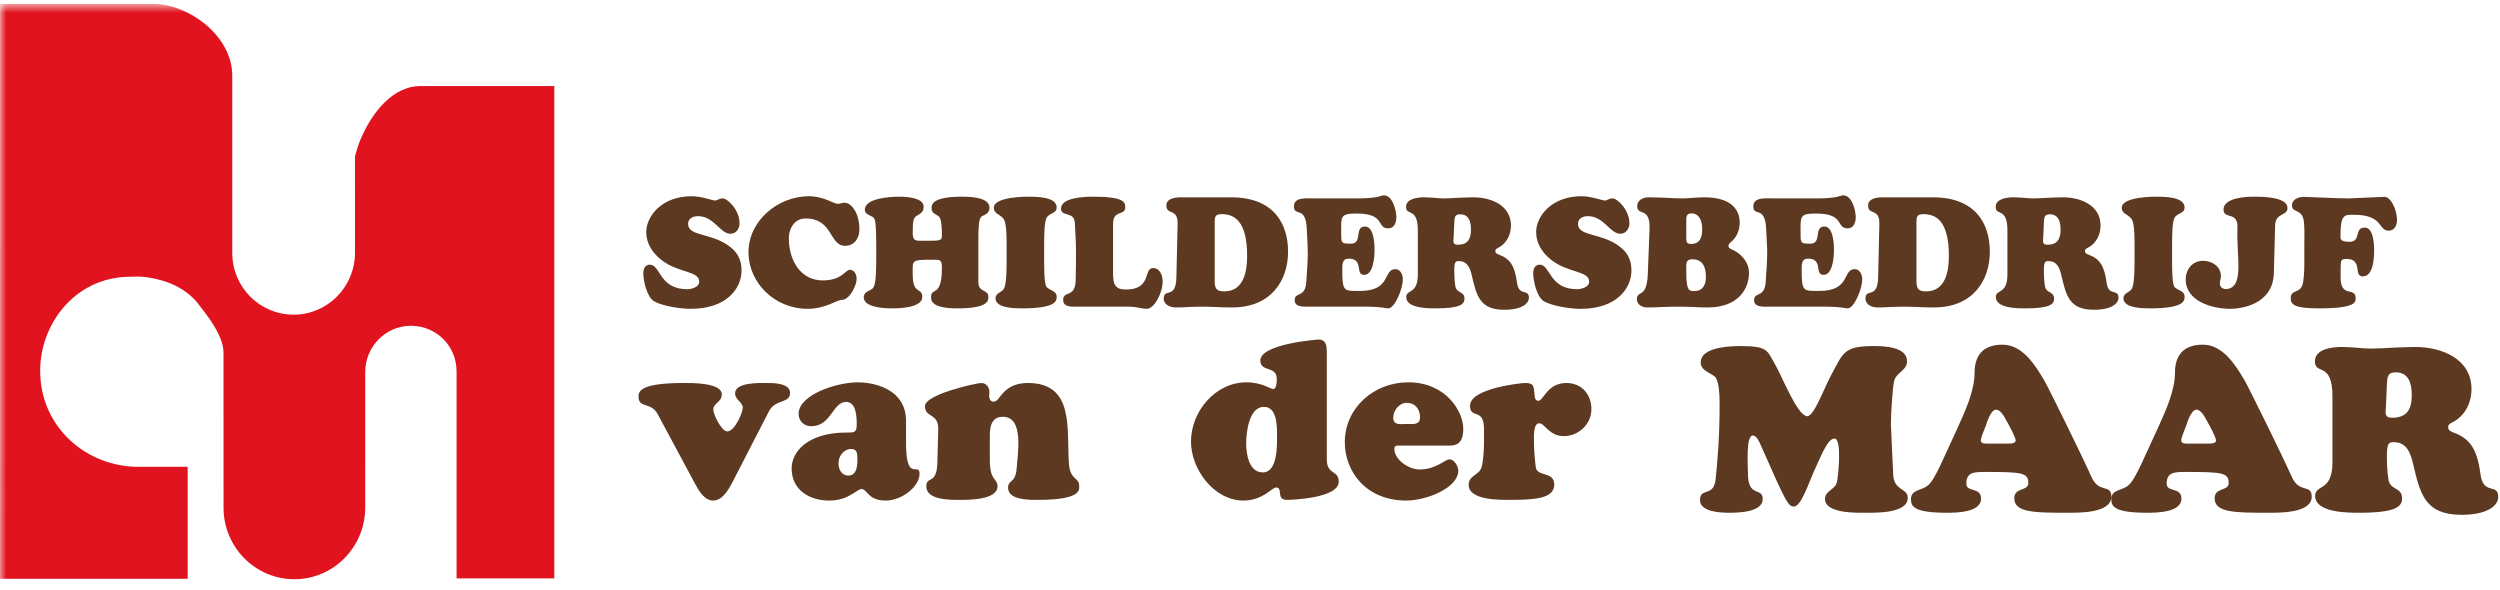
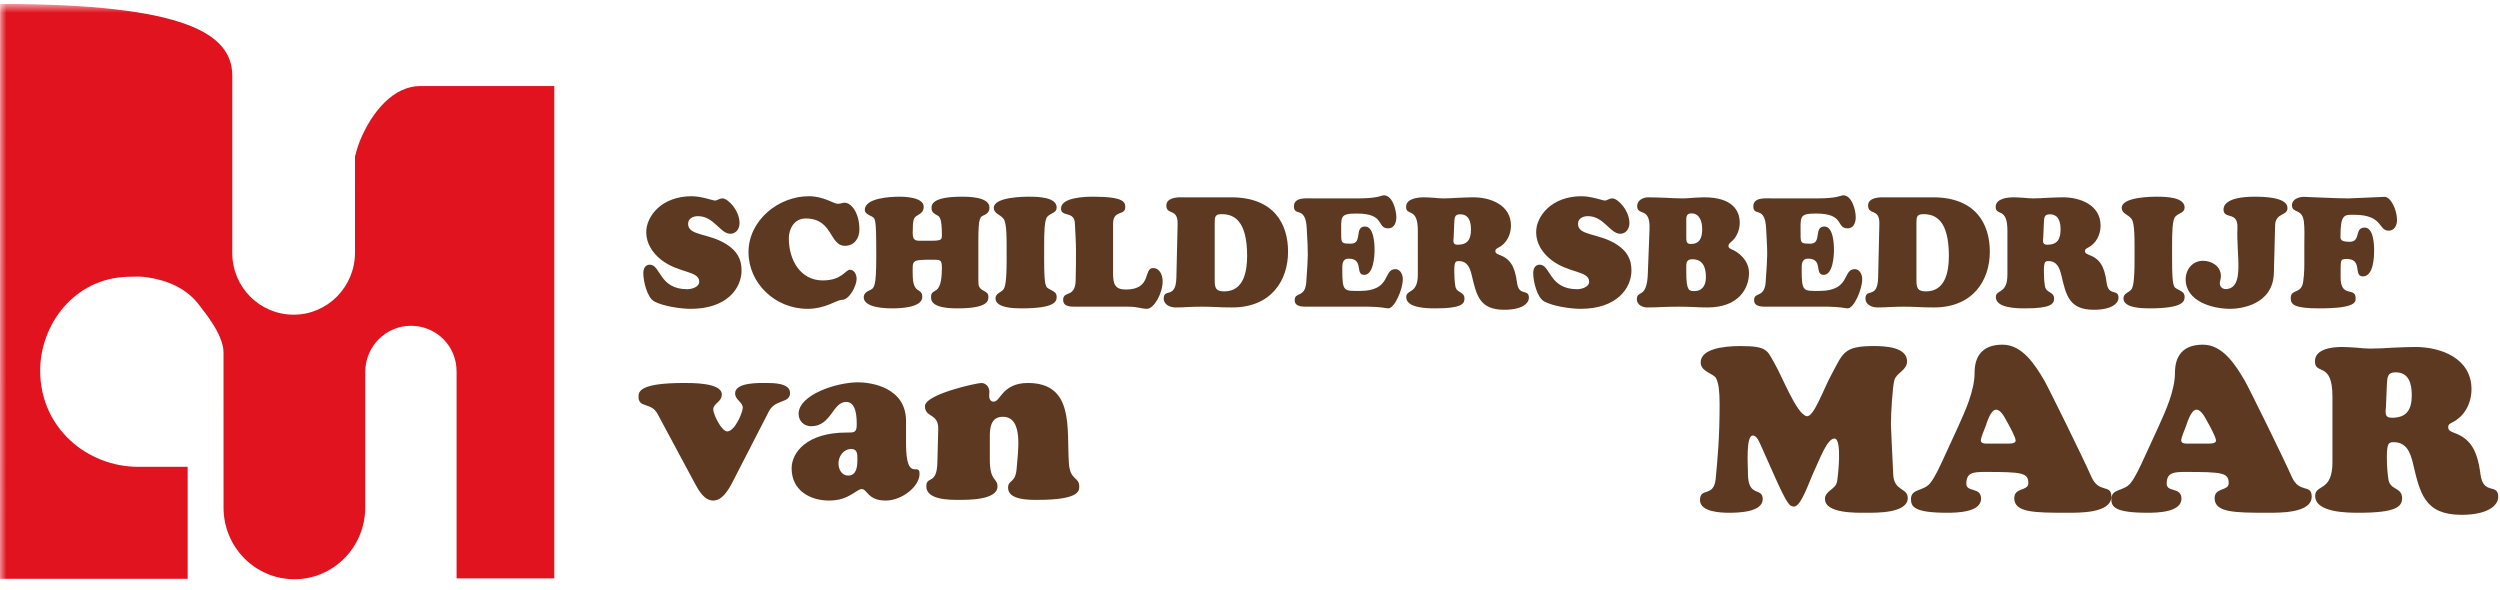
<svg xmlns="http://www.w3.org/2000/svg" xmlns:ns1="http://www.bohemiancoding.com/sketch/ns" xmlns:xlink="http://www.w3.org/1999/xlink" width="195px" height="46px" viewBox="0 0 195 46" version="1.1">
  <title>Imported Layers 2</title>
  <desc>Created with Sketch.</desc>
  <defs>
    <path id="path-1" d="M0,0.808 L196.8,0.808 L196.8,50.255 L0,50.255 L0,0.808 Z" />
  </defs>
  <g id="Project" stroke="none" stroke-width="1" fill="none" fill-rule="evenodd" ns1:type="MSPage">
    <g id="03-Project" ns1:type="MSArtboardGroup" transform="translate(-133, -2119)">
      <g id="footer" ns1:type="MSLayerGroup" transform="translate(-1, 2076)">
        <g id="Imported-Layers-2" transform="translate(134, 42.5)">
          <g id="Group-3">
            <mask id="mask-2" ns1:name="Clip 1" fill="white">
              <use xlink:href="#path-1" />
            </mask>
            <g id="Clip-1" />
-             <path d="M17.437,40.094 C17.437,40.217 17.434,27.994 17.434,27.994 C17.434,26.544 15.801,24.673 15.63,24.42 C14.576,22.927 12.957,22.363 11.589,22.146 C10.913,22.045 10.74,22.074 9.999,22.089 C5.804,22.183 3.133,25.803 3.133,29.414 C3.133,33.856 6.772,36.913 10.796,36.913 L11.11,36.913 L12.876,36.913 L13.104,36.913 L13.674,36.913 L13.901,36.913 L14.271,36.913 L14.443,36.913 C14.585,36.913 14.642,36.856 14.638,36.999 L14.638,45.644 L0,45.644 L0.008,0.808 L11.985,0.808 C14.635,0.804 18.046,3.205 18.117,6.312 L18.117,20.227 C18.117,22.902 20.261,25.045 22.905,25.045 C25.548,25.045 27.69,22.876 27.69,20.2 L27.689,12.709 C27.689,12.686 27.882,11.955 28.069,11.498 C29.017,9.183 30.702,7.207 32.796,7.211 L43.235,7.211 L43.235,45.615 L35.613,45.615 L35.613,29.469 C35.613,27.474 34.024,25.911 32.055,25.911 C30.085,25.911 28.488,27.526 28.488,29.522 L28.487,40.085 C28.487,43.175 26.012,45.68 22.961,45.68 C19.909,45.68 17.437,43.184 17.437,40.094" id="Fill-2" fill="#E0131E" ns1:type="MSShapeGroup" mask="url(#mask-2)" />
+             <path d="M17.437,40.094 C17.437,40.217 17.434,27.994 17.434,27.994 C17.434,26.544 15.801,24.673 15.63,24.42 C14.576,22.927 12.957,22.363 11.589,22.146 C10.913,22.045 10.74,22.074 9.999,22.089 C5.804,22.183 3.133,25.803 3.133,29.414 C3.133,33.856 6.772,36.913 10.796,36.913 L11.11,36.913 L12.876,36.913 L13.104,36.913 L13.674,36.913 L13.901,36.913 L14.271,36.913 L14.443,36.913 C14.585,36.913 14.642,36.856 14.638,36.999 L14.638,45.644 L0,45.644 L0.008,0.808 C14.635,0.804 18.046,3.205 18.117,6.312 L18.117,20.227 C18.117,22.902 20.261,25.045 22.905,25.045 C25.548,25.045 27.69,22.876 27.69,20.2 L27.689,12.709 C27.689,12.686 27.882,11.955 28.069,11.498 C29.017,9.183 30.702,7.207 32.796,7.211 L43.235,7.211 L43.235,45.615 L35.613,45.615 L35.613,29.469 C35.613,27.474 34.024,25.911 32.055,25.911 C30.085,25.911 28.488,27.526 28.488,29.522 L28.487,40.085 C28.487,43.175 26.012,45.68 22.961,45.68 C19.909,45.68 17.437,43.184 17.437,40.094" id="Fill-2" fill="#E0131E" ns1:type="MSShapeGroup" mask="url(#mask-2)" />
          </g>
          <g id="Group" transform="translate(49, 15)" fill="#5C3920" ns1:type="MSShapeGroup">
            <path d="M2.552,5.746 C3.889,6.818 5.54,6.601 5.54,7.469 C5.54,7.927 4.877,8.059 4.612,8.059 C2.395,8.059 2.54,6.144 1.684,6.144 C1.323,6.144 1.178,6.469 1.178,6.794 C1.178,7.409 1.456,8.686 2.034,9.011 C2.721,9.385 4.082,9.589 4.877,9.589 C7.685,9.589 8.841,7.999 8.841,6.589 C8.841,5.686 8.468,5.083 7.721,4.589 C6.323,3.662 4.672,3.915 4.672,2.963 C4.672,2.529 5.07,2.36 5.444,2.36 C6.697,2.36 7.167,3.734 7.974,3.734 C8.42,3.734 8.685,3.324 8.685,2.915 C8.685,1.903 7.769,0.975 7.359,0.975 C7.106,0.975 6.938,1.143 6.769,1.143 C6.588,1.143 5.721,0.806 4.95,0.806 C2.612,0.806 1.407,2.36 1.407,3.613 C1.407,4.481 1.889,5.216 2.552,5.746 L2.552,5.746 Z M9.383,5.168 C9.383,7.589 11.456,9.589 13.986,9.589 C15.408,9.589 16.251,8.891 16.661,8.891 C17.263,8.891 17.817,7.782 17.817,7.252 C17.817,6.951 17.649,6.541 17.299,6.541 C16.926,6.541 16.697,7.373 15.167,7.373 C13.48,7.373 12.528,5.854 12.528,4.071 C12.528,3.409 12.914,2.541 13.841,2.541 C15.986,2.541 15.673,4.674 16.914,4.674 C17.625,4.674 18.034,4.095 18.034,3.409 C18.034,2.071 17.384,1.312 16.878,1.312 C16.673,1.312 16.601,1.396 16.335,1.396 C16.022,1.396 15.263,0.806 14.082,0.806 C11.709,0.806 9.383,2.698 9.383,5.168 L9.383,5.168 Z M27.312,4.3 C27.312,2.384 27.444,2.421 27.806,2.264 C28.047,2.143 28.179,1.963 28.179,1.698 C28.179,0.854 26.577,0.842 26.01,0.842 C23.613,0.842 23.661,1.517 23.661,1.746 C23.661,2.059 23.878,2.168 24.107,2.3 C24.263,2.384 24.468,2.469 24.468,3.782 C24.468,4.156 24.492,4.276 23.697,4.276 L23.083,4.276 C22.504,4.276 22.191,4.36 22.191,3.686 C22.191,2.613 22.263,2.469 22.565,2.3 C22.842,2.131 23.047,1.999 23.047,1.625 C23.047,0.902 21.649,0.842 21.143,0.842 C20.468,0.842 18.456,0.939 18.456,1.866 C18.456,2.107 18.673,2.216 18.854,2.312 C19.299,2.553 19.348,2.288 19.348,5.493 C19.348,8.011 19.191,7.975 18.757,8.18 C18.552,8.276 18.372,8.433 18.372,8.686 C18.372,9.505 20.046,9.553 20.601,9.553 C21.179,9.553 22.938,9.505 22.938,8.662 C22.938,7.879 22.191,8.541 22.191,6.891 C22.191,5.806 22.034,5.758 23.721,5.758 C24.324,5.758 24.468,5.734 24.468,6.385 C24.468,8.83 23.577,7.806 23.625,8.734 C23.625,9.541 25.167,9.553 25.697,9.553 C28.071,9.553 28.095,8.951 28.095,8.662 C28.095,8.361 27.926,8.288 27.685,8.156 C27.36,7.975 27.312,7.794 27.312,7.433 L27.312,4.3 Z M29.517,5.794 C29.517,7.481 29.396,7.927 29.252,8.095 C29.059,8.324 28.649,8.385 28.649,8.77 C28.649,9.541 30.167,9.553 30.673,9.553 C33.312,9.553 33.42,9.011 33.42,8.65 C33.42,8.276 33.131,8.216 32.83,8.035 C32.589,7.891 32.444,7.939 32.444,5.794 L32.444,4.601 C32.444,3.758 32.456,2.674 32.685,2.409 C32.962,2.095 33.42,2.119 33.42,1.686 C33.42,0.866 31.938,0.842 31.215,0.842 C30.974,0.842 28.517,0.842 28.517,1.71 C28.517,2.168 28.986,2.204 29.264,2.553 C29.396,2.722 29.517,3.071 29.517,4.601 L29.517,5.794 Z M38.951,9.421 C39.36,9.421 39.625,9.457 39.854,9.505 C40.071,9.541 40.24,9.589 40.457,9.589 C41.011,9.589 41.686,8.385 41.686,7.445 C41.686,6.987 41.481,6.409 40.939,6.409 C40.168,6.409 40.866,8.083 38.818,8.083 C37.963,8.083 37.818,7.662 37.818,6.794 L37.818,2.963 C37.818,1.83 38.77,2.36 38.77,1.662 C38.77,1.252 38.649,0.842 36.24,0.842 C35.649,0.842 33.758,0.89 33.758,1.77 C33.758,2.457 34.818,1.927 34.842,2.939 C34.866,3.613 34.926,4.288 34.926,5.011 C34.926,5.722 34.926,6.493 34.902,7.373 C34.866,8.77 33.926,8.144 33.926,8.891 C33.926,9.445 34.541,9.421 34.926,9.421 L38.951,9.421 Z M42.758,7.132 C42.722,8.891 41.77,7.927 41.77,8.794 C41.77,9.276 42.288,9.481 42.698,9.481 C43.047,9.481 43.384,9.469 43.722,9.445 C44.059,9.433 44.409,9.421 44.746,9.421 C45.083,9.421 45.409,9.433 45.782,9.445 C46.156,9.469 46.589,9.481 47.108,9.481 C50.156,9.481 51.469,7.373 51.469,5.132 C51.469,2.963 50.373,0.89 47.023,0.89 L43.095,0.89 C42.674,0.89 41.975,0.975 41.975,1.529 C41.975,2.312 42.878,1.71 42.854,2.951 L42.758,7.132 Z M45.746,2.866 C45.746,2.409 45.782,2.204 46.288,2.204 C47.216,2.204 48.276,2.65 48.276,5.469 C48.276,6.674 48.011,8.228 46.493,8.228 C45.842,8.228 45.746,7.975 45.746,7.36 L45.746,2.866 Z M53.433,0.975 C52.939,0.975 51.927,0.854 51.927,1.589 C51.927,2.445 52.843,1.493 52.927,3.336 C53.047,5.517 53.035,5.3 52.891,7.493 C52.806,8.77 51.987,8.24 51.987,8.903 C51.987,9.059 51.999,9.421 52.794,9.421 L57.746,9.421 C58.156,9.421 58.493,9.457 58.758,9.481 C59.011,9.517 59.204,9.553 59.289,9.553 C59.771,9.553 60.421,8.083 60.421,7.264 C60.421,6.927 60.228,6.493 59.843,6.493 C58.855,6.493 59.554,8.192 57.084,8.192 C55.819,8.192 55.698,8.276 55.698,6.517 C55.698,6.132 55.686,5.674 56.192,5.674 C57.409,5.674 56.662,6.939 57.409,6.939 C58.132,6.939 58.216,5.493 58.216,4.999 C58.216,4.529 58.168,3.168 57.469,3.168 C56.614,3.168 57.301,4.505 56.385,4.505 C55.65,4.505 55.614,4.481 55.614,3.782 C55.614,2.396 55.481,2.156 56.819,2.156 C59.108,2.156 58.337,3.312 59.289,3.312 C59.758,3.312 59.915,2.842 59.915,2.445 C59.915,1.915 59.626,0.734 58.939,0.734 C58.746,0.734 58.517,0.975 56.903,0.975 L53.433,0.975 Z M64.433,2.866 C64.457,2.493 64.445,2.216 64.891,2.216 C65.59,2.216 65.735,2.818 65.735,3.409 C65.735,4.156 65.482,4.589 64.698,4.589 C64.301,4.589 64.361,4.324 64.385,4.011 L64.433,2.866 Z M61.59,6.915 C61.59,8.481 60.686,8.047 60.686,8.674 C60.686,9.553 62.397,9.553 62.975,9.553 C64.927,9.553 65.229,9.228 65.229,8.794 C65.229,8.216 64.614,8.385 64.518,7.83 C64.457,7.493 64.433,7.011 64.433,6.662 C64.433,5.903 64.53,5.866 64.795,5.866 C65.457,5.866 65.662,6.409 65.795,6.963 C66.168,8.553 66.409,9.662 68.337,9.662 C69.699,9.662 70.253,9.18 70.253,8.722 C70.253,7.987 69.47,8.662 69.325,7.541 C69.156,6.24 68.783,5.686 67.939,5.372 C67.795,5.312 67.638,5.264 67.638,5.083 C67.638,4.939 67.723,4.903 67.831,4.842 C68.506,4.517 68.855,3.818 68.855,3.095 C68.855,1.493 67.277,0.89 65.915,0.89 C65.53,0.89 65.132,0.915 64.747,0.927 C64.349,0.951 63.963,0.975 63.578,0.975 C63.337,0.975 63.084,0.951 62.843,0.927 C62.59,0.915 62.349,0.89 62.096,0.89 C61.614,0.89 60.674,0.975 60.674,1.637 C60.674,2.384 61.59,1.613 61.59,3.481 L61.59,6.915 Z M71.964,5.746 C73.301,6.818 74.952,6.601 74.952,7.469 C74.952,7.927 74.289,8.059 74.024,8.059 C71.807,8.059 71.952,6.144 71.096,6.144 C70.735,6.144 70.59,6.469 70.59,6.794 C70.59,7.409 70.867,8.686 71.446,9.011 C72.132,9.385 73.494,9.589 74.289,9.589 C77.096,9.589 78.253,7.999 78.253,6.589 C78.253,5.686 77.88,5.083 77.133,4.589 C75.735,3.662 74.084,3.915 74.084,2.963 C74.084,2.529 74.482,2.36 74.855,2.36 C76.108,2.36 76.578,3.734 77.386,3.734 C77.831,3.734 78.096,3.324 78.096,2.915 C78.096,1.903 77.181,0.975 76.771,0.975 C76.518,0.975 76.349,1.143 76.181,1.143 C76,1.143 75.132,0.806 74.361,0.806 C72.024,0.806 70.819,2.36 70.819,3.613 C70.819,4.481 71.301,5.216 71.964,5.746 L71.964,5.746 Z M86.699,2.866 C86.699,1.939 86.133,0.89 83.928,0.89 C83.651,0.89 83.362,0.915 83.084,0.927 C82.807,0.951 82.53,0.975 82.241,0.975 C81.795,0.975 81.349,0.951 80.904,0.927 C80.458,0.915 80.012,0.89 79.566,0.89 C79.193,0.89 78.699,1.107 78.699,1.565 C78.699,2.396 79.735,1.565 79.663,3.384 L79.53,6.854 C79.458,8.855 78.675,8.095 78.675,8.842 C78.675,9.264 79.096,9.481 79.47,9.481 C79.892,9.481 80.301,9.469 80.711,9.445 C81.121,9.433 81.542,9.421 81.952,9.421 C82.325,9.421 82.687,9.433 83.048,9.445 C83.41,9.469 83.783,9.481 84.193,9.481 C86.615,9.481 87.422,7.999 87.422,6.794 C87.422,5.782 86.567,5.144 86.073,4.951 C85.952,4.891 85.82,4.842 85.82,4.686 C85.82,4.529 85.928,4.457 86.036,4.36 C86.47,4.011 86.699,3.421 86.699,2.866 L86.699,2.866 Z M82.53,2.854 C82.53,2.505 82.482,2.143 82.928,2.143 C83.591,2.143 83.771,2.818 83.771,3.36 C83.771,4.023 83.603,4.529 82.88,4.529 C82.506,4.529 82.53,4.3 82.53,3.83 L82.53,2.854 Z M82.53,6.168 C82.542,5.915 82.627,5.722 83,5.722 C83.844,5.722 84.06,6.373 84.06,7.107 C84.06,7.734 83.819,8.204 83.133,8.204 C82.759,8.204 82.53,8.168 82.53,6.77 L82.53,6.168 Z M89.265,0.975 C88.771,0.975 87.759,0.854 87.759,1.589 C87.759,2.445 88.675,1.493 88.759,3.336 C88.88,5.517 88.868,5.3 88.723,7.493 C88.639,8.77 87.82,8.24 87.82,8.903 C87.82,9.059 87.832,9.421 88.627,9.421 L93.579,9.421 C93.988,9.421 94.326,9.457 94.591,9.481 C94.844,9.517 95.037,9.553 95.121,9.553 C95.603,9.553 96.254,8.083 96.254,7.264 C96.254,6.927 96.061,6.493 95.675,6.493 C94.687,6.493 95.386,8.192 92.916,8.192 C91.651,8.192 91.531,8.276 91.531,6.517 C91.531,6.132 91.518,5.674 92.025,5.674 C93.241,5.674 92.494,6.939 93.241,6.939 C93.964,6.939 94.049,5.493 94.049,4.999 C94.049,4.529 94,3.168 93.302,3.168 C92.446,3.168 93.133,4.505 92.217,4.505 C91.482,4.505 91.446,4.481 91.446,3.782 C91.446,2.396 91.314,2.156 92.651,2.156 C94.94,2.156 94.169,3.312 95.121,3.312 C95.591,3.312 95.748,2.842 95.748,2.445 C95.748,1.915 95.458,0.734 94.772,0.734 C94.579,0.734 94.35,0.975 92.735,0.975 L89.265,0.975 Z M97.495,7.132 C97.458,8.891 96.507,7.927 96.507,8.794 C96.507,9.276 97.025,9.481 97.434,9.481 C97.784,9.481 98.121,9.469 98.458,9.445 C98.796,9.433 99.145,9.421 99.483,9.421 C99.82,9.421 100.145,9.433 100.519,9.445 C100.892,9.469 101.326,9.481 101.844,9.481 C104.892,9.481 106.206,7.373 106.206,5.132 C106.206,2.963 105.109,0.89 101.76,0.89 L97.832,0.89 C97.41,0.89 96.711,0.975 96.711,1.529 C96.711,2.312 97.615,1.71 97.591,2.951 L97.495,7.132 Z M100.483,2.866 C100.483,2.409 100.519,2.204 101.025,2.204 C101.953,2.204 103.013,2.65 103.013,5.469 C103.013,6.674 102.748,8.228 101.23,8.228 C100.579,8.228 100.483,7.975 100.483,7.36 L100.483,2.866 Z M110.423,2.866 C110.447,2.493 110.435,2.216 110.881,2.216 C111.579,2.216 111.724,2.818 111.724,3.409 C111.724,4.156 111.471,4.589 110.688,4.589 C110.29,4.589 110.35,4.324 110.374,4.011 L110.423,2.866 Z M107.579,6.915 C107.579,8.481 106.676,8.047 106.676,8.674 C106.676,9.553 108.386,9.553 108.965,9.553 C110.917,9.553 111.218,9.228 111.218,8.794 C111.218,8.216 110.603,8.385 110.507,7.83 C110.447,7.493 110.423,7.011 110.423,6.662 C110.423,5.903 110.519,5.866 110.784,5.866 C111.447,5.866 111.652,6.409 111.784,6.963 C112.158,8.553 112.399,9.662 114.326,9.662 C115.688,9.662 116.242,9.18 116.242,8.722 C116.242,7.987 115.459,8.662 115.314,7.541 C115.146,6.24 114.772,5.686 113.929,5.372 C113.784,5.312 113.628,5.264 113.628,5.083 C113.628,4.939 113.712,4.903 113.82,4.842 C114.495,4.517 114.844,3.818 114.844,3.095 C114.844,1.493 113.266,0.89 111.905,0.89 C111.519,0.89 111.121,0.915 110.736,0.927 C110.338,0.951 109.953,0.975 109.567,0.975 C109.326,0.975 109.073,0.951 108.832,0.927 C108.579,0.915 108.338,0.89 108.085,0.89 C107.603,0.89 106.664,0.975 106.664,1.637 C106.664,2.384 107.579,1.613 107.579,3.481 L107.579,6.915 Z M117.495,5.794 C117.495,7.481 117.375,7.927 117.23,8.095 C117.037,8.324 116.628,8.385 116.628,8.77 C116.628,9.541 118.146,9.553 118.652,9.553 C121.29,9.553 121.399,9.011 121.399,8.65 C121.399,8.276 121.11,8.216 120.809,8.035 C120.568,7.891 120.423,7.939 120.423,5.794 L120.423,4.601 C120.423,3.758 120.435,2.674 120.664,2.409 C120.941,2.095 121.399,2.119 121.399,1.686 C121.399,0.866 119.917,0.842 119.194,0.842 C118.953,0.842 116.495,0.842 116.495,1.71 C116.495,2.168 116.965,2.204 117.242,2.553 C117.375,2.722 117.495,3.071 117.495,4.601 L117.495,5.794 Z M128.459,3.083 C128.483,2.071 129.423,2.36 129.423,1.734 C129.423,1.396 129.158,0.842 126.881,0.842 C124.532,0.842 124.435,1.613 124.435,1.842 C124.435,2.65 125.58,1.939 125.52,3.276 C125.423,5.445 126.098,7.903 124.676,8.047 C124.387,8.071 124.146,7.903 124.146,7.601 C124.146,7.445 124.23,7.24 124.23,7.035 C124.23,6.276 123.531,5.842 122.833,5.842 C122.025,5.842 121.483,6.505 121.483,7.288 C121.483,9.011 123.568,9.589 124.965,9.589 C125.64,9.589 128.291,9.349 128.363,6.794 L128.459,3.083 Z M130.737,6.168 C130.737,6.565 130.7,7.421 130.58,7.758 C130.327,8.397 129.676,8.083 129.676,8.758 C129.676,9.276 129.99,9.553 131.917,9.553 C134.845,9.553 134.737,9.023 134.737,8.746 C134.737,7.83 133.52,8.818 133.568,7.035 C133.58,5.794 133.508,5.698 134.038,5.698 C135.327,5.698 134.532,7.059 135.303,7.059 C136.122,7.059 136.182,5.601 136.182,5.035 C136.182,4.565 136.134,3.252 135.448,3.252 C134.604,3.252 135.194,4.36 134.267,4.36 C133.568,4.36 133.556,4.156 133.556,3.939 C133.556,2.192 133.869,2.252 134.604,2.252 C136.917,2.252 136.484,3.493 137.315,3.493 C137.773,3.493 137.966,3.071 137.966,2.662 C137.966,1.842 137.472,0.854 137.002,0.854 C136.833,0.854 134.411,0.975 134.17,0.975 C133.17,0.975 131.002,0.854 130.688,0.854 C130.303,0.854 129.773,1.047 129.773,1.505 C129.773,2.168 130.556,1.722 130.7,2.758 C130.761,3.228 130.749,3.999 130.737,4.493 L130.737,6.168 Z" id="SCHILDERSBEDRIJF" />
            <path d="M5.229,23.26 C5.51,23.787 5.949,24.543 6.634,24.543 C7.038,24.543 7.513,24.297 8.092,23.19 L10.973,17.586 C11.483,16.603 12.624,16.989 12.624,16.146 C12.624,15.373 11.307,15.373 10.798,15.373 C10.271,15.373 8.338,15.303 8.338,16.181 C8.338,16.691 8.936,16.866 8.936,17.305 C8.936,17.657 8.321,19.15 7.724,19.15 C7.284,19.15 6.634,17.832 6.634,17.428 C6.634,16.972 7.302,16.849 7.302,16.269 C7.302,15.338 4.948,15.373 4.333,15.373 C1.031,15.373 0.802,15.988 0.802,16.427 C0.802,17.376 1.786,16.831 2.296,17.797 L5.229,23.26 Z M17.402,20.52 C17.894,20.52 17.877,20.959 17.877,21.346 C17.877,21.873 17.824,22.593 17.157,22.593 C16.647,22.593 16.401,22.101 16.401,21.644 C16.401,21.082 16.805,20.52 17.402,20.52 L17.402,20.52 Z M21.671,18.342 C21.671,15.707 18.931,15.32 17.929,15.32 C16.261,15.32 13.292,16.286 13.292,17.78 C13.292,18.342 13.714,18.746 14.276,18.746 C15.839,18.746 15.945,16.849 16.998,16.849 C17.807,16.849 17.824,18.061 17.824,18.64 C17.824,19.273 17.578,19.238 17.034,19.238 C13.942,19.238 12.747,20.783 12.747,22.031 C12.747,23.77 14.205,24.543 15.663,24.543 C16.471,24.543 16.998,24.314 17.385,24.086 C17.771,23.875 18,23.647 18.211,23.647 C18.65,23.647 18.685,24.543 20.073,24.543 C21.355,24.543 22.725,23.453 22.725,22.452 C22.725,21.504 21.671,23.19 21.671,20.098 L21.671,18.342 Z M28.206,20.011 C28.206,19.22 28.1,18.008 29.225,18.008 C30.876,18.008 30.384,20.819 30.296,22.066 C30.208,23.208 29.629,22.909 29.629,23.541 C29.629,24.525 31.315,24.49 31.947,24.49 C35.25,24.49 35.18,23.752 35.18,23.436 C35.18,22.681 34.459,22.997 34.371,21.609 C34.196,18.939 34.811,15.373 31.174,15.373 C30.173,15.373 29.646,15.742 29.295,16.093 C28.944,16.462 28.785,16.831 28.504,16.831 C28.241,16.831 28.153,16.585 28.153,16.374 C28.153,16.269 28.171,16.164 28.171,16.058 C28.171,15.707 27.925,15.373 27.538,15.373 C27.187,15.373 23.147,16.251 23.147,17.182 C23.147,18.113 24.218,17.692 24.183,18.992 L24.113,21.627 C24.06,23.348 23.252,22.593 23.252,23.436 C23.252,24.49 25.044,24.49 25.746,24.49 C26.467,24.49 28.803,24.525 28.803,23.436 C28.803,22.768 28.206,23.067 28.206,21.363 L28.206,20.011 Z" id="van-" />
-             <path d="M50.608,19.413 C50.608,20.186 50.678,22.347 49.501,22.347 C48.412,22.347 48.201,20.906 48.201,20.081 C48.201,19.255 48.412,17.235 49.589,17.235 C50.608,17.235 50.608,18.728 50.608,19.413 L50.608,19.413 Z M54.49,12.931 C54.49,12.352 54.367,11.983 53.84,11.983 C53.787,11.983 49.308,12.317 49.308,13.616 C49.308,14.565 50.59,13.985 50.59,15.074 C50.59,15.268 50.572,15.847 50.309,15.847 C50.116,15.847 49.431,15.32 48.219,15.32 C45.794,15.32 43.897,17.604 43.897,19.94 C43.897,22.101 45.689,24.543 47.99,24.543 C48.763,24.543 49.308,24.279 49.712,24.033 C50.116,23.77 50.379,23.524 50.537,23.524 C51.117,23.524 50.485,24.49 51.381,24.49 C51.574,24.49 55.421,24.402 55.421,23.067 C55.421,22.154 54.49,22.558 54.49,21.328 L54.49,12.931 Z M64.046,20.256 C64.608,20.256 65.135,20.098 65.135,18.939 C65.135,17.622 63.817,15.32 60.831,15.32 C58.196,15.32 55.895,17.288 55.895,19.993 C55.895,22.259 57.529,24.543 60.691,24.543 C62.272,24.543 64.748,23.559 64.748,22.206 C64.748,21.873 64.432,21.328 64.063,21.328 C63.694,21.328 63.045,22.118 61.727,22.118 C60.901,22.118 59.76,21.381 59.76,20.502 C59.76,20.204 60.041,20.256 60.234,20.256 L64.046,20.256 Z M60.726,18.57 C60.269,18.57 59.672,18.711 59.672,18.078 C59.672,17.516 60.146,16.919 60.726,16.919 C61.376,16.919 61.762,17.411 61.762,18.043 C61.762,18.675 61.2,18.57 60.726,18.57 L60.726,18.57 Z M66.751,20.028 C66.751,20.52 66.698,21.521 66.558,21.96 C66.365,22.575 65.556,22.575 65.556,23.313 C65.556,24.525 67.945,24.49 68.754,24.49 C70.686,24.49 72.232,24.402 72.232,23.295 C72.232,22.241 70.897,22.716 70.791,21.943 C70.703,21.275 70.651,20.538 70.651,20.011 C70.651,19.694 70.563,18.517 71.055,18.517 C71.511,18.517 71.828,19.519 72.969,19.519 C74.129,19.519 75.13,18.588 75.13,17.411 C75.13,16.251 74.357,15.373 73.18,15.373 C71.67,15.373 71.406,16.761 70.984,16.761 C70.686,16.761 70.703,16.357 70.686,16.146 C70.616,15.549 70.598,15.373 69.93,15.373 C69.772,15.373 65.662,15.759 65.662,17.147 C65.662,18.219 66.751,17.253 66.751,18.974 L66.751,20.028 Z" id="der-" />
            <path d="M89.391,22.581 C90.47,25.009 90.614,24.973 90.902,25.009 C91.477,25.081 92.125,23.031 92.52,22.203 C92.952,21.286 93.527,19.704 94.085,19.704 C94.714,19.704 94.355,22.797 94.283,23.103 C94.157,23.678 93.348,23.786 93.348,24.415 C93.348,25.566 95.811,25.495 96.549,25.495 C97.34,25.495 99.804,25.548 99.804,24.344 C99.804,23.534 98.725,23.822 98.671,22.509 C98.599,20.837 98.491,18.858 98.491,18.588 C98.491,17.779 98.617,15.657 98.761,15.153 C98.941,14.542 99.75,14.398 99.75,13.679 C99.75,12.546 97.952,12.492 97.16,12.492 C94.786,12.492 94.768,13.031 93.851,14.722 C93.204,15.909 92.466,18.085 91.909,17.959 C91.117,17.779 90.002,14.83 89.373,13.769 C88.833,12.851 88.869,12.492 86.765,12.492 C85.326,12.492 83.654,12.744 83.654,13.769 C83.654,14.506 84.679,14.632 84.859,15.01 C85.057,15.423 85.129,15.981 85.129,17.06 C85.129,19.668 84.967,21.34 84.823,22.851 C84.679,24.326 83.6,23.48 83.6,24.505 C83.6,25.441 85.237,25.495 85.866,25.495 C86.567,25.495 88.492,25.459 88.492,24.433 C88.492,23.462 87.341,24.361 87.341,22.437 C87.341,21.844 87.161,19.47 87.718,19.47 C88.042,19.47 88.24,20.009 88.348,20.243 L89.391,22.581 Z M106.152,20.099 C105.955,20.099 105.505,20.153 105.505,19.847 C105.505,19.632 105.811,18.93 105.883,18.732 C105.955,18.535 106.26,17.455 106.692,17.455 C107.088,17.455 107.393,18.121 107.555,18.409 C107.699,18.66 108.221,19.596 108.221,19.865 C108.221,20.135 107.681,20.099 107.501,20.099 L106.152,20.099 Z M102.592,21.268 C102.322,21.844 101.944,22.707 101.548,23.192 C101.027,23.84 100.056,23.588 100.056,24.433 C100.056,25.009 100.29,25.495 102.861,25.495 C103.581,25.495 105.523,25.477 105.523,24.397 C105.523,23.462 104.372,23.93 104.372,23.228 C104.372,22.347 104.93,22.311 105.865,22.311 C108.76,22.311 109.21,22.383 109.21,23.192 C109.21,23.822 108.113,23.498 108.113,24.361 C108.113,25.477 109.659,25.495 112.231,25.495 C113.13,25.495 115.684,25.548 115.684,24.236 C115.684,23.21 114.713,24.038 114.12,22.671 C113.472,21.196 110.757,15.693 110.451,15.171 C109.749,13.984 108.76,12.384 107.196,12.384 C105.595,12.384 105.019,13.319 105.019,14.56 C105.019,15.981 104.282,17.563 103.725,18.804 L102.592,21.268 Z M121.781,20.099 C121.583,20.099 121.134,20.153 121.134,19.847 C121.134,19.632 121.439,18.93 121.511,18.732 C121.583,18.535 121.889,17.455 122.321,17.455 C122.716,17.455 123.022,18.121 123.184,18.409 C123.328,18.66 123.849,19.596 123.849,19.865 C123.849,20.135 123.31,20.099 123.13,20.099 L121.781,20.099 Z M118.22,21.268 C117.95,21.844 117.573,22.707 117.177,23.192 C116.655,23.84 115.684,23.588 115.684,24.433 C115.684,25.009 115.918,25.495 118.49,25.495 C119.209,25.495 121.152,25.477 121.152,24.397 C121.152,23.462 120.001,23.93 120.001,23.228 C120.001,22.347 120.558,22.311 121.493,22.311 C124.389,22.311 124.838,22.383 124.838,23.192 C124.838,23.822 123.741,23.498 123.741,24.361 C123.741,25.477 125.288,25.495 127.86,25.495 C128.759,25.495 131.313,25.548 131.313,24.236 C131.313,23.21 130.342,24.038 129.748,22.671 C129.101,21.196 126.385,15.693 126.079,15.171 C125.378,13.984 124.389,12.384 122.824,12.384 C121.223,12.384 120.648,13.319 120.648,14.56 C120.648,15.981 119.911,17.563 119.353,18.804 L118.22,21.268 Z M137.176,15.513 C137.212,14.956 137.194,14.542 137.859,14.542 C138.902,14.542 139.118,15.441 139.118,16.322 C139.118,17.437 138.74,18.085 137.571,18.085 C136.978,18.085 137.068,17.689 137.104,17.222 L137.176,15.513 Z M132.931,21.556 C132.931,23.894 131.583,23.246 131.583,24.182 C131.583,25.495 134.136,25.495 135,25.495 C137.913,25.495 138.363,25.009 138.363,24.361 C138.363,23.498 137.445,23.75 137.302,22.923 C137.212,22.419 137.176,21.7 137.176,21.178 C137.176,20.045 137.32,19.991 137.715,19.991 C138.704,19.991 139.01,20.801 139.208,21.628 C139.765,24.002 140.125,25.656 143.003,25.656 C145.035,25.656 145.862,24.937 145.862,24.254 C145.862,23.157 144.693,24.164 144.477,22.491 C144.226,20.549 143.668,19.721 142.409,19.254 C142.193,19.164 141.96,19.092 141.96,18.822 C141.96,18.606 142.085,18.553 142.247,18.463 C143.254,17.977 143.776,16.934 143.776,15.855 C143.776,13.463 141.42,12.564 139.388,12.564 C138.812,12.564 138.219,12.6 137.643,12.618 C137.05,12.654 136.474,12.69 135.899,12.69 C135.539,12.69 135.161,12.654 134.802,12.618 C134.424,12.6 134.064,12.564 133.687,12.564 C132.967,12.564 131.565,12.69 131.565,13.679 C131.565,14.794 132.931,13.643 132.931,16.43 L132.931,21.556 Z" id="MAAR" />
          </g>
        </g>
      </g>
    </g>
  </g>
</svg>